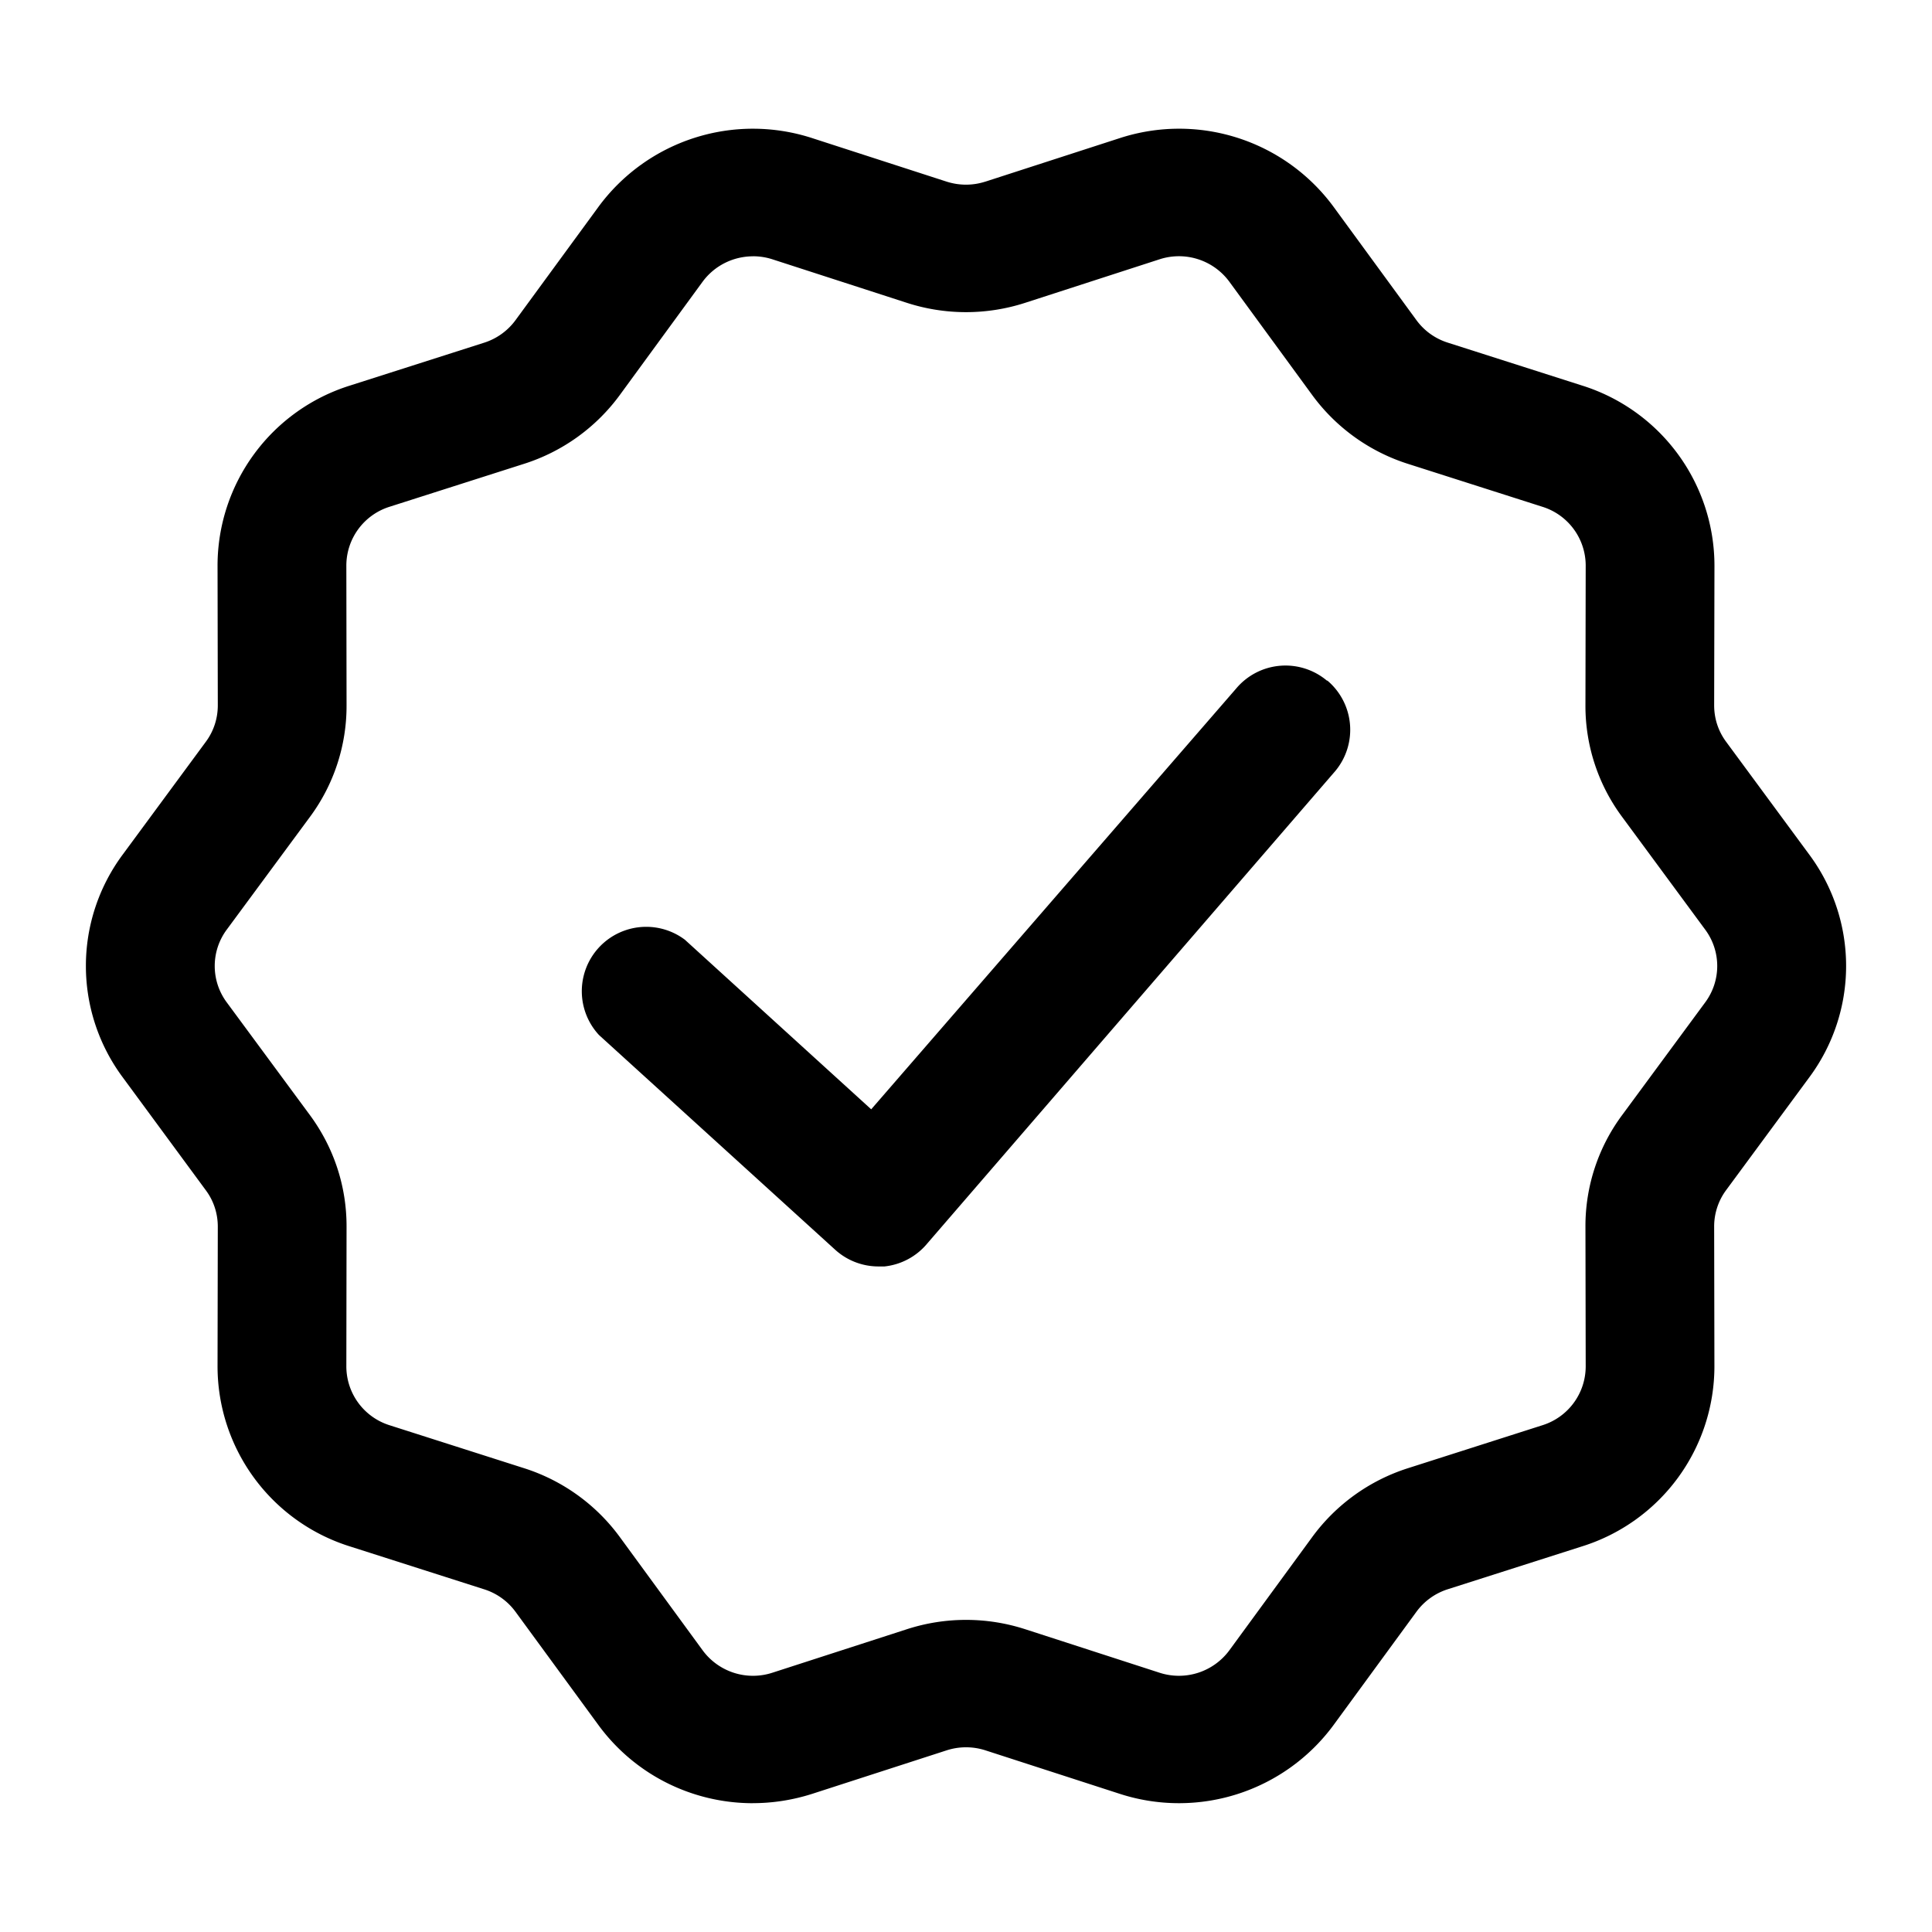
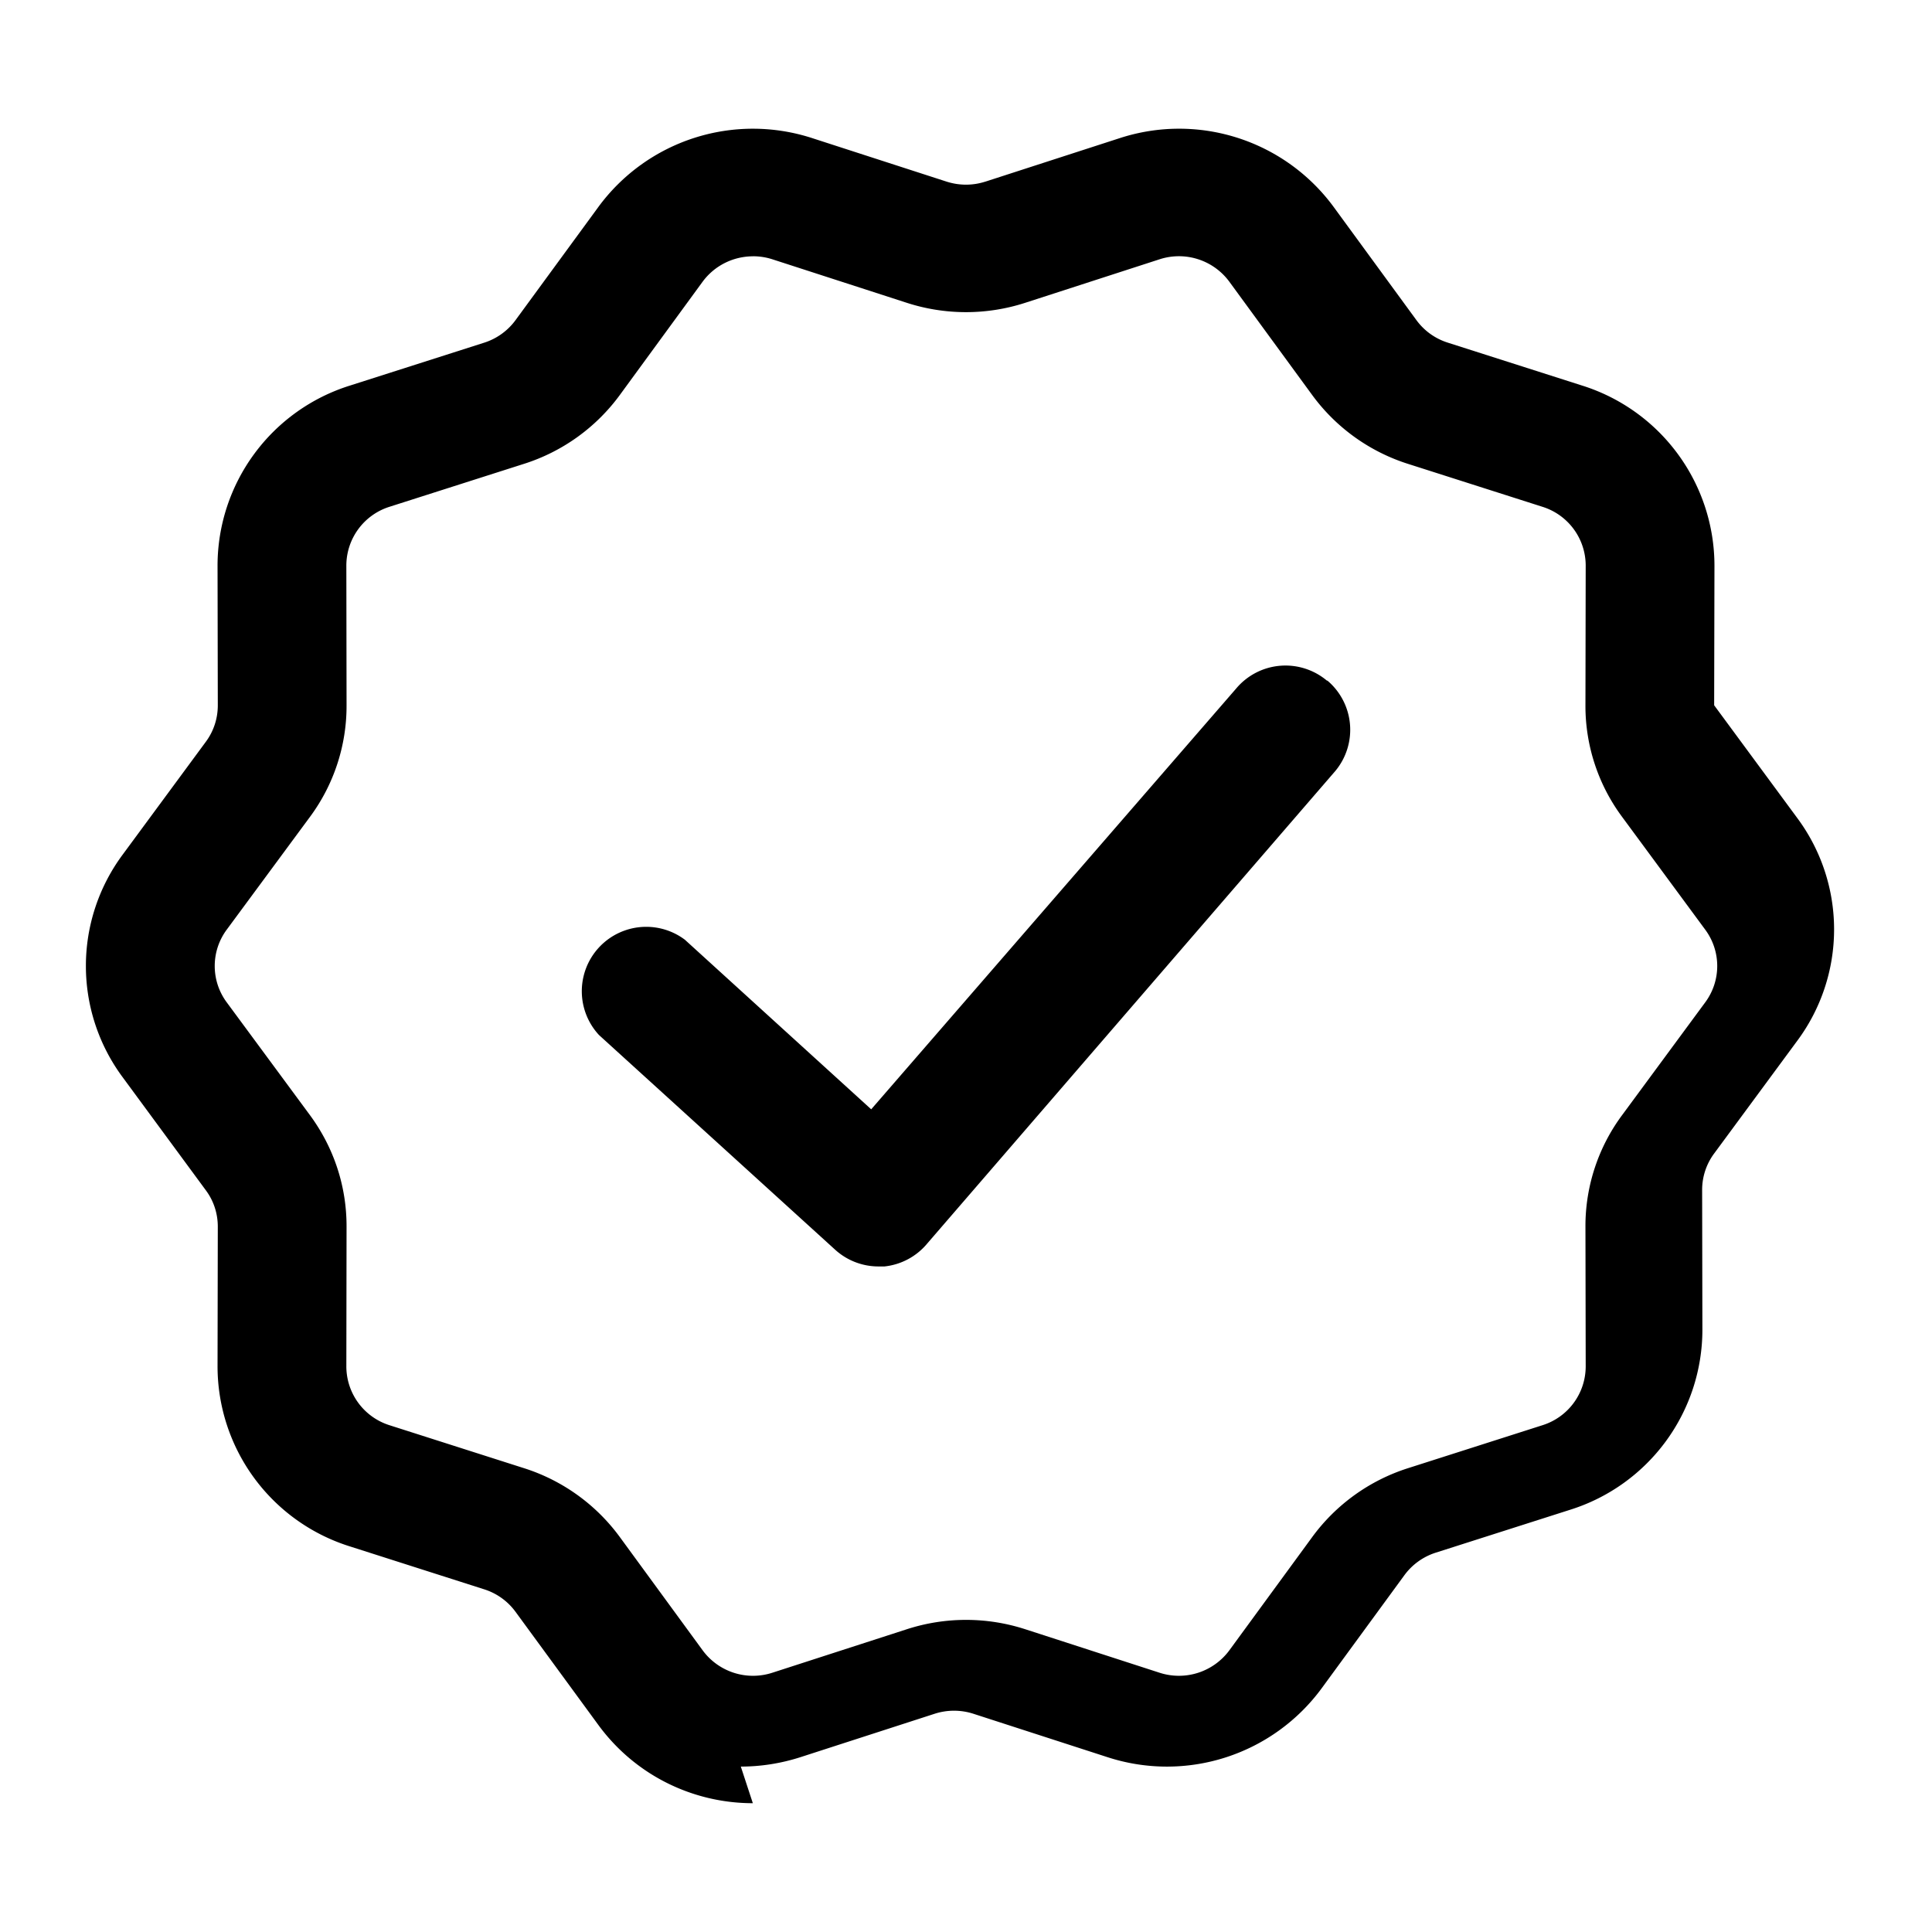
<svg xmlns="http://www.w3.org/2000/svg" xmlns:xlink="http://www.w3.org/1999/xlink" class="icon tw-fill-fg-secondary tw-w-[1.5em] tw-h-[1.5em] lg:tw-mt-[0.125em] tw-overflow-visible" aria-hidden="true" focusable="false" width="45" height="45">
  <defs>
    <symbol id="spot-guarantee">
      <svg viewBox="0 0 45 45">
-         <path d="M30.912 15.848a1.5 1.5 0 01.19 2.11l-9.5 11a1.5 1.5 0 01-1 .54h-.15a1.499 1.499 0 01-1-.39l-5.5-5a1.5 1.5 0 012-2.22l4.34 3.95 8.5-9.8a1.5 1.5 0 012.12-.18v-.01zM17.54 5.97c-.459 0-.898.214-1.178.596l-1.922 2.63a4.427 4.427 0 01-2.242 1.61l-3.123.997a1.437 1.437 0 00-1.008 1.373l.005 3.248a4.341 4.341 0 01-.854 2.605l-1.936 2.623a1.422 1.422 0 000 1.696l1.936 2.624c.561.762.857 1.663.854 2.605l-.005 3.247a1.438 1.438 0 001.008 1.373l3.125.998a4.426 4.426 0 012.24 1.61l1.923 2.63a1.456 1.456 0 001.633.524l3.12-1.009a4.474 4.474 0 012.77 0l3.119 1.01a1.46 1.46 0 001.632-.525l1.924-2.63a4.432 4.432 0 012.24-1.61l3.123-.998a1.437 1.437 0 001.01-1.373l-.006-3.248a4.336 4.336 0 01.855-2.604l1.934-2.624a1.422 1.422 0 000-1.696l-1.934-2.624a4.337 4.337 0 01-.855-2.605l.006-3.246a1.436 1.436 0 00-1.008-1.373l-3.126-.998a4.428 4.428 0 01-2.24-1.61l-1.923-2.63a1.458 1.458 0 00-1.633-.525l-3.119 1.01a4.478 4.478 0 01-2.77 0l-3.12-1.01a1.466 1.466 0 00-.454-.072M17.535 42c-1.4 0-2.745-.655-3.601-1.826l-1.925-2.63a1.442 1.442 0 00-.732-.526l-3.123-.998a4.397 4.397 0 01-3.087-4.2l.006-3.248c0-.309-.096-.603-.28-.85L2.86 25.095a4.352 4.352 0 010-5.193l1.933-2.623c.184-.248.28-.543.28-.85l-.006-3.249a4.397 4.397 0 013.086-4.2l3.124-.998a1.45 1.45 0 00.732-.527l1.925-2.63a4.466 4.466 0 014.993-1.605l3.12 1.01c.297.095.61.095.904 0h.002l3.12-1.01a4.466 4.466 0 014.994 1.605l1.923 2.63c.183.25.436.432.732.526l3.124.998a4.4 4.4 0 013.087 4.201l-.007 3.247c0 .31.096.604.28.852l1.934 2.624a4.352 4.352 0 010 5.193l-1.934 2.623a1.42 1.42 0 00-.28.851l.006 3.248a4.397 4.397 0 01-3.086 4.201l-3.123.997a1.45 1.45 0 00-.733.527l-1.924 2.63a4.472 4.472 0 01-4.993 1.606l-3.12-1.01a1.47 1.47 0 00-.904 0l-3.122 1.01c-.46.148-.928.22-1.392.22" />
+         <path d="M30.912 15.848a1.5 1.5 0 01.19 2.11l-9.5 11a1.5 1.5 0 01-1 .54h-.15a1.499 1.499 0 01-1-.39l-5.5-5a1.5 1.5 0 012-2.22l4.34 3.95 8.5-9.8a1.5 1.5 0 012.12-.18v-.01zM17.54 5.97c-.459 0-.898.214-1.178.596l-1.922 2.63a4.427 4.427 0 01-2.242 1.61l-3.123.997a1.437 1.437 0 00-1.008 1.373l.005 3.248a4.341 4.341 0 01-.854 2.605l-1.936 2.623a1.422 1.422 0 000 1.696l1.936 2.624c.561.762.857 1.663.854 2.605l-.005 3.247a1.438 1.438 0 001.008 1.373l3.125.998a4.426 4.426 0 012.24 1.61l1.923 2.63a1.456 1.456 0 001.633.524l3.12-1.009a4.474 4.474 0 012.77 0l3.119 1.01a1.46 1.46 0 001.632-.525l1.924-2.63a4.432 4.432 0 012.24-1.61l3.123-.998a1.437 1.437 0 001.01-1.373l-.006-3.248a4.336 4.336 0 01.855-2.604l1.934-2.624a1.422 1.422 0 000-1.696l-1.934-2.624a4.337 4.337 0 01-.855-2.605l.006-3.246a1.436 1.436 0 00-1.008-1.373l-3.126-.998a4.428 4.428 0 01-2.24-1.61l-1.923-2.63a1.458 1.458 0 00-1.633-.525l-3.119 1.01a4.478 4.478 0 01-2.77 0l-3.12-1.01a1.466 1.466 0 00-.454-.072M17.535 42c-1.4 0-2.745-.655-3.601-1.826l-1.925-2.63a1.442 1.442 0 00-.732-.526l-3.123-.998a4.397 4.397 0 01-3.087-4.2l.006-3.248c0-.309-.096-.603-.28-.85L2.86 25.095a4.352 4.352 0 010-5.193l1.933-2.623c.184-.248.28-.543.28-.85l-.006-3.249a4.397 4.397 0 013.086-4.2l3.124-.998a1.45 1.45 0 00.732-.527l1.925-2.63a4.466 4.466 0 014.993-1.605l3.12 1.01c.297.095.61.095.904 0h.002l3.12-1.01a4.466 4.466 0 014.994 1.605l1.923 2.63c.183.25.436.432.732.526l3.124.998a4.4 4.4 0 013.087 4.201l-.007 3.247l1.934 2.624a4.352 4.352 0 010 5.193l-1.934 2.623a1.42 1.42 0 00-.28.851l.006 3.248a4.397 4.397 0 01-3.086 4.201l-3.123.997a1.45 1.45 0 00-.733.527l-1.924 2.63a4.472 4.472 0 01-4.993 1.606l-3.12-1.01a1.47 1.47 0 00-.904 0l-3.122 1.01c-.46.148-.928.22-1.392.22" />
      </svg>
    </symbol>
  </defs>
  <use xlink:href="#spot-guarantee" />
</svg>